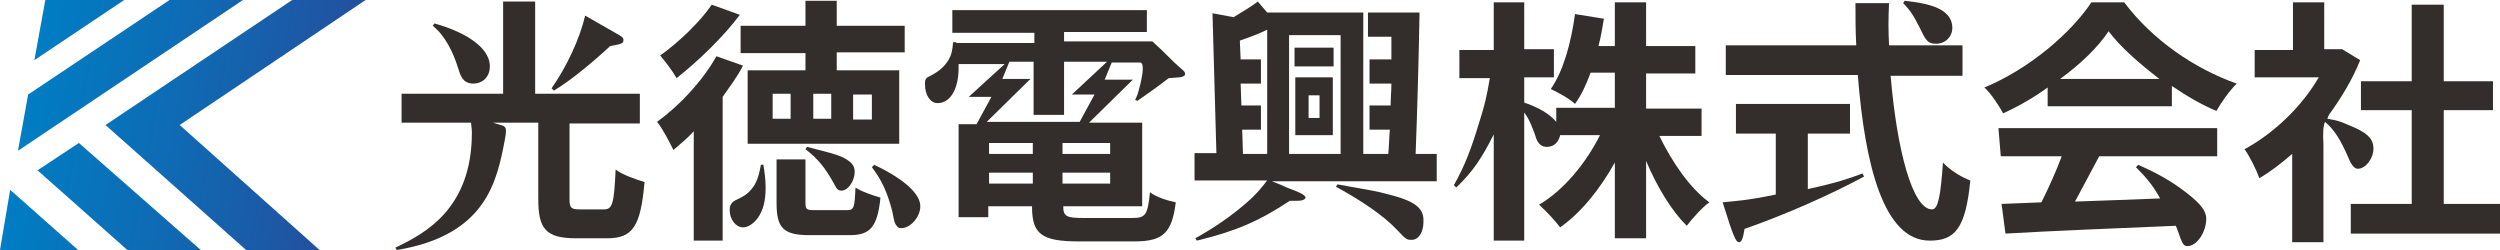
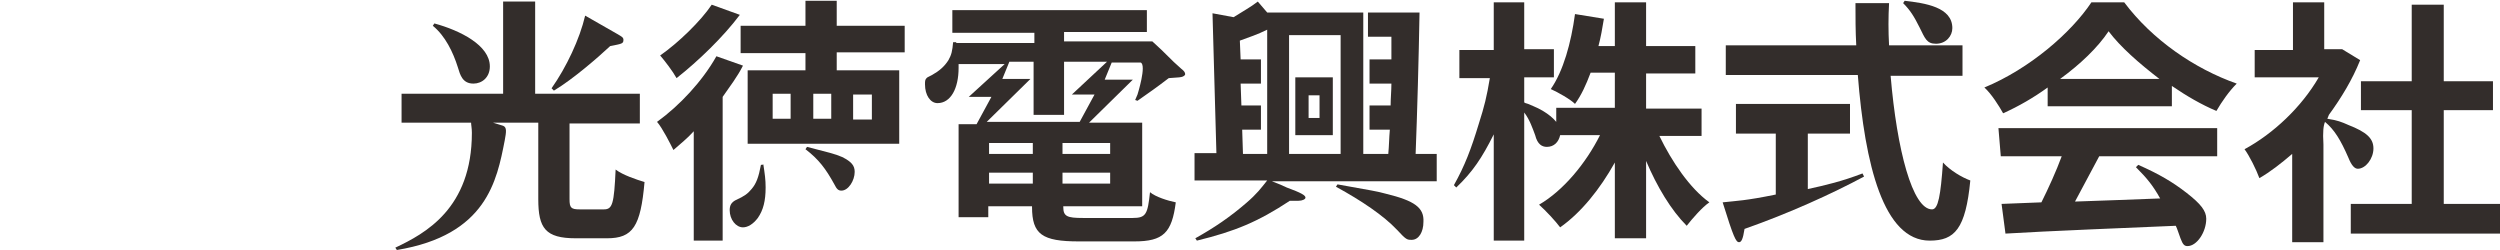
<svg xmlns="http://www.w3.org/2000/svg" version="1.1" id="レイヤー_1" x="0px" y="0px" width="320px" height="32px" viewBox="0 0 320 32" style="enable-background:new 0 0 320 32;" xml:space="preserve">
  <style type="text/css">
	.st0{fill:url(#SVGID_1_);}
	.st1{fill:#332D2B;}
</style>
  <g>
    <linearGradient id="SVGID_1_" gradientUnits="userSpaceOnUse" x1="64.543" y1="-0.138" x2="105.751" y2="-0.138" gradientTransform="matrix(1 0 0.175 -1 -61.719 15.862)">
      <stop offset="0" style="stop-color:#007DC3" />
      <stop offset="0.461" style="stop-color:#0E6BB4" />
      <stop offset="1" style="stop-color:#23509F" />
    </linearGradient>
-     <path class="st0" d="M15.9,0L4.4,7.7L5.8,0H15.9z M21.7,0L3.6,12.1l-1.3,7.2L31.1,0H21.7z M46.8,0h-9.4L13.5,16l18,16h9.4L23,16   L46.8,0z M0,32h10l-8.7-7.7L0,32z M4.8,21.8L16.3,32h9.4L10.1,18.3L4.8,21.8z" />
    <g>
      <g>
        <path class="st1" d="M60.6,10.7c1.1,0,2.1-0.8,2.1-2.2c0-2.7-3.8-4.6-7.1-5.5l-0.2,0.3C57,4.6,58,6.7,58.6,8.6     C58.9,9.6,59.2,10.7,60.6,10.7z" />
        <path class="st1" d="M212.4,17.4h5.4v-3.5h-7.1V9.4h6.3V5.9h-6.3V0.3h-4v5.6h-2.1c0.3-1.1,0.5-2.3,0.7-3.5l-3.7-0.6     c-0.5,3.7-1.5,7.3-3.1,9.6c0.9,0.4,2.5,1.3,3.1,1.9c0.8-1.1,1.4-2.4,2-4h3.1v4.5h-7.5v1.8c-0.9-1.1-2.4-1.8-2.9-2l-0.7-0.3     c-0.3-0.1-0.4-0.1-0.5-0.2V9.9h3.8V6.3h-3.8V0.3h-3.9v6.1h-4.4v3.6h3.9c-0.4,2.4-0.7,3.6-1.4,5.8c-1,3.3-1.8,5.4-3.2,7.9l0.3,0.3     c2.1-2,3.3-3.8,4.8-6.8c0,0.3,0,0.6,0,0.9v12.7h3.9V14.4c0.7,0.9,1.1,2.1,1.4,2.9c0.3,1.2,0.9,1.5,1.5,1.5c0.9,0,1.5-0.6,1.7-1.5     h5.1c-1.8,3.6-4.7,7.1-7.8,8.9c0.9,0.8,2.1,2.1,2.7,2.9c2.7-1.9,5.1-4.9,7-8.3v9.7h4v-9.9c1.4,3.3,3.2,6.3,5.2,8.3     c0.7-0.9,2-2.4,2.9-3C216.3,24.1,214,20.7,212.4,17.4z" />
        <path class="st1" d="M247.3,26.8c-2.5,0-4.5-7.6-5.3-17.1h9.2V5.8h-9.4c-0.1-1.8-0.1-3.6,0-5.4h-4.3c0,1.8,0,3.6,0.1,5.4h-16.7     v3.8h16.9c0.9,11.5,3.3,21.2,9.2,21.2c3.2,0,4.6-1.5,5.2-7.7c-1.1-0.4-2.6-1.3-3.5-2.3C248.4,25,248.1,26.8,247.3,26.8z" />
        <path class="st1" d="M271.9,0.3h-4.2c-2.6,3.9-7.9,8.5-13.7,10.9c0.9,0.8,1.9,2.4,2.4,3.3c2-0.9,3.9-2,5.7-3.3v2.4H278V11     c1.9,1.3,3.8,2.4,5.7,3.2c0.7-1.2,1.6-2.5,2.6-3.5C280.9,8.8,275.5,5.1,271.9,0.3z M263.7,10.1c2.6-1.9,4.8-4,6.2-6.1     c1.5,2,3.9,4.1,6.5,6.1H263.7z" />
        <path class="st1" d="M256.1,20h7.8c-0.7,1.9-1.7,4.1-2.6,5.9l-5.1,0.2l0.5,3.8c4.7-0.3,17.1-0.8,21.8-1c0.2,0.4,0.3,0.8,0.6,1.6     c0.3,0.8,0.5,1,0.9,1c1.2,0,2.4-1.8,2.4-3.5c0-1-0.7-1.9-2.5-3.3s-3.5-2.4-6.2-3.6l-0.3,0.3c1.5,1.5,2.2,2.4,3.1,4     c-2.1,0.1-8.3,0.3-10.9,0.4c1-1.9,2.1-3.9,3.1-5.8h15.1v-3.6h-28L256.1,20L256.1,20z" />
        <polygon class="st1" points="312.8,26.1 312.8,14.1 319.1,14.1 319.1,10.4 312.8,10.4 312.8,0.6 308.7,0.6 308.7,10.4      302.2,10.4 302.2,14.1 308.7,14.1 308.7,26.1 300.9,26.1 300.9,29.9 320,29.9 320,26.1    " />
        <path class="st1" d="M181.7,1.6h-6.6v3.1h3c0,0.9,0,1.9,0,2.9h-2.8v3.1h2.8c0,0.9-0.1,1.9-0.1,2.8h-2.7v3.1h2.6     c-0.1,1.1-0.1,2.1-0.2,3.1h-3.2V1.6h-12.3l-1.2-1.4c-0.9,0.7-2,1.3-3.1,2l-2.7-0.5l0.5,17.9h-2.8v3.5h9.1h0.2     c-0.8,1-1.3,1.7-2.7,2.9c-2.1,1.8-4,3.1-6.5,4.5l0.2,0.3c4.9-1.2,7.8-2.4,11.9-5.1c0.3,0,0.9,0,1.1,0c0.5,0,0.9-0.2,0.9-0.4     c0-0.3-0.5-0.6-2.4-1.3c-0.4-0.2-1.1-0.5-1.9-0.8h11.6h9.5v-3.5h-2.7C181.4,14.6,181.6,7.4,181.7,1.6z M159.1,19.7l-0.1-3.1h2.4     v-3.1h-2.5l-0.1-2.8h2.6V7.6h-2.6l-0.1-2.4c1.1-0.4,2.3-0.8,3.5-1.4v15.9L159.1,19.7L159.1,19.7z M165,19.7V4.5h6.6v15.2H165z" />
        <path class="st1" d="M77.3,26.8h-3.1c-1.1,0-1.3-0.2-1.3-1.3v-9.7h9V12H68.5V0.2h-4.1V12h-13v3.7h8.9c0,0.3,0.1,0.7,0.1,1.3     c0,9.7-6,12.9-9.8,14.7l0.2,0.3c11.5-1.9,12.8-8.9,13.8-14c0.2-1.1,0.3-1.7-0.2-1.9l-1.3-0.4h5.8v9.8c0,3.7,0.9,5,4.8,5h4     c3.3,0,4.3-1.5,4.8-7.2c-1-0.3-2.8-0.9-3.7-1.6C78.6,26.1,78.4,26.8,77.3,26.8z" />
-         <path class="st1" d="M108.4,26.9h-4.2c-0.9,0-1.1-0.1-1.1-0.9v-5.6h-3.7V26c0,3.1,0.8,4.1,4.2,4.1h5.1c2.6,0,3.6-0.9,4-4.8     c-1-0.3-2.5-0.8-3.2-1.3C109.4,26.6,109.3,26.9,108.4,26.9z" />
-         <rect x="165.7" y="6.1" class="st1" width="5" height="2.4" />
        <path class="st1" d="M165.8,17.3h4.8V9.9h-4.8V17.3z M167.5,12.2h1.4v2.9h-1.4V12.2z" />
        <path class="st1" d="M94.7,1.9l-3.6-1.3c-1.4,2.1-4.3,4.9-6.6,6.5c0.6,0.7,1.6,2,2.1,2.9C89.4,7.8,92.6,4.7,94.7,1.9z" />
        <path class="st1" d="M91.7,7.2c-1.8,3.2-4.7,6.3-7.6,8.4c0.7,0.8,1.7,2.8,2.1,3.6c0.9-0.8,1.8-1.5,2.6-2.4v14h3.7V12.4     c0.9-1.3,1.9-2.6,2.6-4L91.7,7.2z" />
        <path class="st1" d="M103.1,6.7V9h-7.4v9.4h7.1h1.5h10.8V9h-8V6.7l0,0h8.7V3.3h-8.7V0.1h-4v3.2h-8.3v3.5H103.1L103.1,6.7z      M101.2,15.2h-2.3V12h2.3V15.2z M109.2,12.1h2.4v3.2h-2.4V12.1z M106.4,15.2h-2.3V12h2.3V15.2z" />
        <path class="st1" d="M177.4,24.8c-1.1-0.3-1.7-0.4-6.2-1.2l-0.2,0.3c3.3,1.8,6.1,3.7,7.8,5.5c1.2,1.3,1.3,1.3,1.9,1.3     c0.9,0,1.5-1,1.5-2.3C182.3,26.6,181.1,25.7,177.4,24.8z" />
        <path class="st1" d="M97.4,21.1c-0.3,1.6-0.6,2.4-1.2,3.1c-0.5,0.6-0.9,0.9-2,1.4c-0.6,0.3-0.8,0.7-0.8,1.3     c0,1.2,0.8,2.2,1.7,2.2c0.6,0,1.3-0.4,1.9-1.2c0.7-1,1-2.2,1-3.9c0-1-0.1-1.7-0.3-3C97.8,21.1,97.4,21.1,97.4,21.1z" />
        <path class="st1" d="M103.3,18.8l-0.2,0.3c1.7,1.3,2.6,2.5,3.7,4.5c0.3,0.6,0.5,0.8,0.9,0.8c0.9,0,1.7-1.3,1.7-2.4     c0-0.8-0.4-1.3-1.6-1.9C106.9,19.7,106,19.5,103.3,18.8z" />
-         <path class="st1" d="M111.9,21.1l-0.3,0.3c1.3,1.7,2,3.3,2.6,5.6c0.3,1.5,0.3,1.5,0.5,1.8c0.2,0.3,0.3,0.4,0.7,0.4     c1.1,0,2.4-1.4,2.4-2.8C117.8,24.8,115.7,22.9,111.9,21.1z" />
        <path class="st1" d="M151.2,8.8c-1.5-1.3-1.8-1.8-3.7-3.5h-11.3V4.1h10.6V1.3h-24.9v2.9h10.5v1.3h-10c0,0,0,0,0-0.1H122     c-0.1,1.1-0.2,1.6-0.6,2.3c-0.5,0.8-1.2,1.4-2.1,1.9c-0.6,0.3-0.6,0.3-0.7,0.4c-0.2,0.2-0.2,0.4-0.2,0.8c0,1.4,0.7,2.4,1.6,2.4     c1.7,0,2.7-1.9,2.7-4.5c0-0.3,0-0.3,0-0.5h5.9l-4.6,4.2h2.9l-1.9,3.5h-2.3v11.9h3.8v-1.4h5.6v0.1c0,3.5,1.3,4.4,6,4.4h7.1     c3.7,0,4.8-1.1,5.3-5c-1-0.2-2.6-0.7-3.3-1.3c-0.3,2.8-0.5,3.3-2.2,3.3h-6.4c-2,0-2.5-0.2-2.5-1.4v-0.1h10.1V15.7h-6.8l5.6-5.5     h-3.6l0.9-2.2h3.7l0,0c0.8,0.3-0.4,4.1-0.4,4.1l-0.3,0.7l0.3,0.1c1.7-1.2,2.3-1.6,4-2.9c1.5-0.1,1.5-0.1,1.8-0.2     c0.2-0.1,0.3-0.2,0.3-0.3C151.7,9.3,151.6,9.1,151.2,8.8z M126.6,23.5v-1.4h5.6v1.4H126.6z M126.6,19.7v-1.4h5.6v1.4H126.6z      M142.1,23.5H136v-1.4h6.1V23.5z M142.1,19.7H136v-1.4h6.1V19.7z M137.2,12.1h2.9l-1.9,3.5h-11.9l5.6-5.5h-3.6l0.9-2.2h3.1v6.8     h3.9V7.9h5.5L137.2,12.1z" />
        <path class="st1" d="M301.8,21.6c1,0,2-1.3,2-2.6s-0.9-2.1-3.2-3c-0.9-0.4-1.4-0.6-2.7-0.8c0.1-0.2,0.1-0.3,0.2-0.5     c1.6-2.2,3-4.5,4-7l-2.3-1.4L299,6.3h-1.5v-6h-4v6.1h-4.9v3.5h8.2c-2.2,3.8-5.8,7.2-9.5,9.2c0.6,0.8,1.5,2.6,1.9,3.7     c1.4-0.8,2.8-1.9,4.2-3.1V31h4V18.5c-0.1-1.7,0-2.4,0.2-2.9c1.2,1,2,2.3,3,4.6C301,21.2,301.4,21.6,301.8,21.6z" />
        <path class="st1" d="M231.4,24.2v-7.1h5.4v-3.8h-14.6v3.8h5.1v7.8c-3.9,0.8-5,0.8-6.8,1c1.4,4.5,1.7,5.1,2.1,5.1     c0.3,0,0.5-0.4,0.7-1.7c5.7-2,11.2-4.5,15.3-6.7l-0.2-0.4C235.8,23.2,233.7,23.7,231.4,24.2z" />
        <path class="st1" d="M247.8,5.6c1.3,0,2.1-1,2.1-2c0-2.7-3.5-3.2-6.1-3.5l-0.2,0.3c0.9,0.9,1.4,1.7,2.1,3.1     C246.4,4.9,246.6,5.6,247.8,5.6z" />
        <path class="st1" d="M78.1,5.9c1.5-0.3,1.7-0.3,1.7-0.8c0-0.3-0.2-0.4-0.7-0.7L74.9,2c-0.7,3-2.4,6.6-4.3,9.3l0.3,0.3     C73.4,10.1,76.6,7.3,78.1,5.9z" />
      </g>
    </g>
  </g>
</svg>